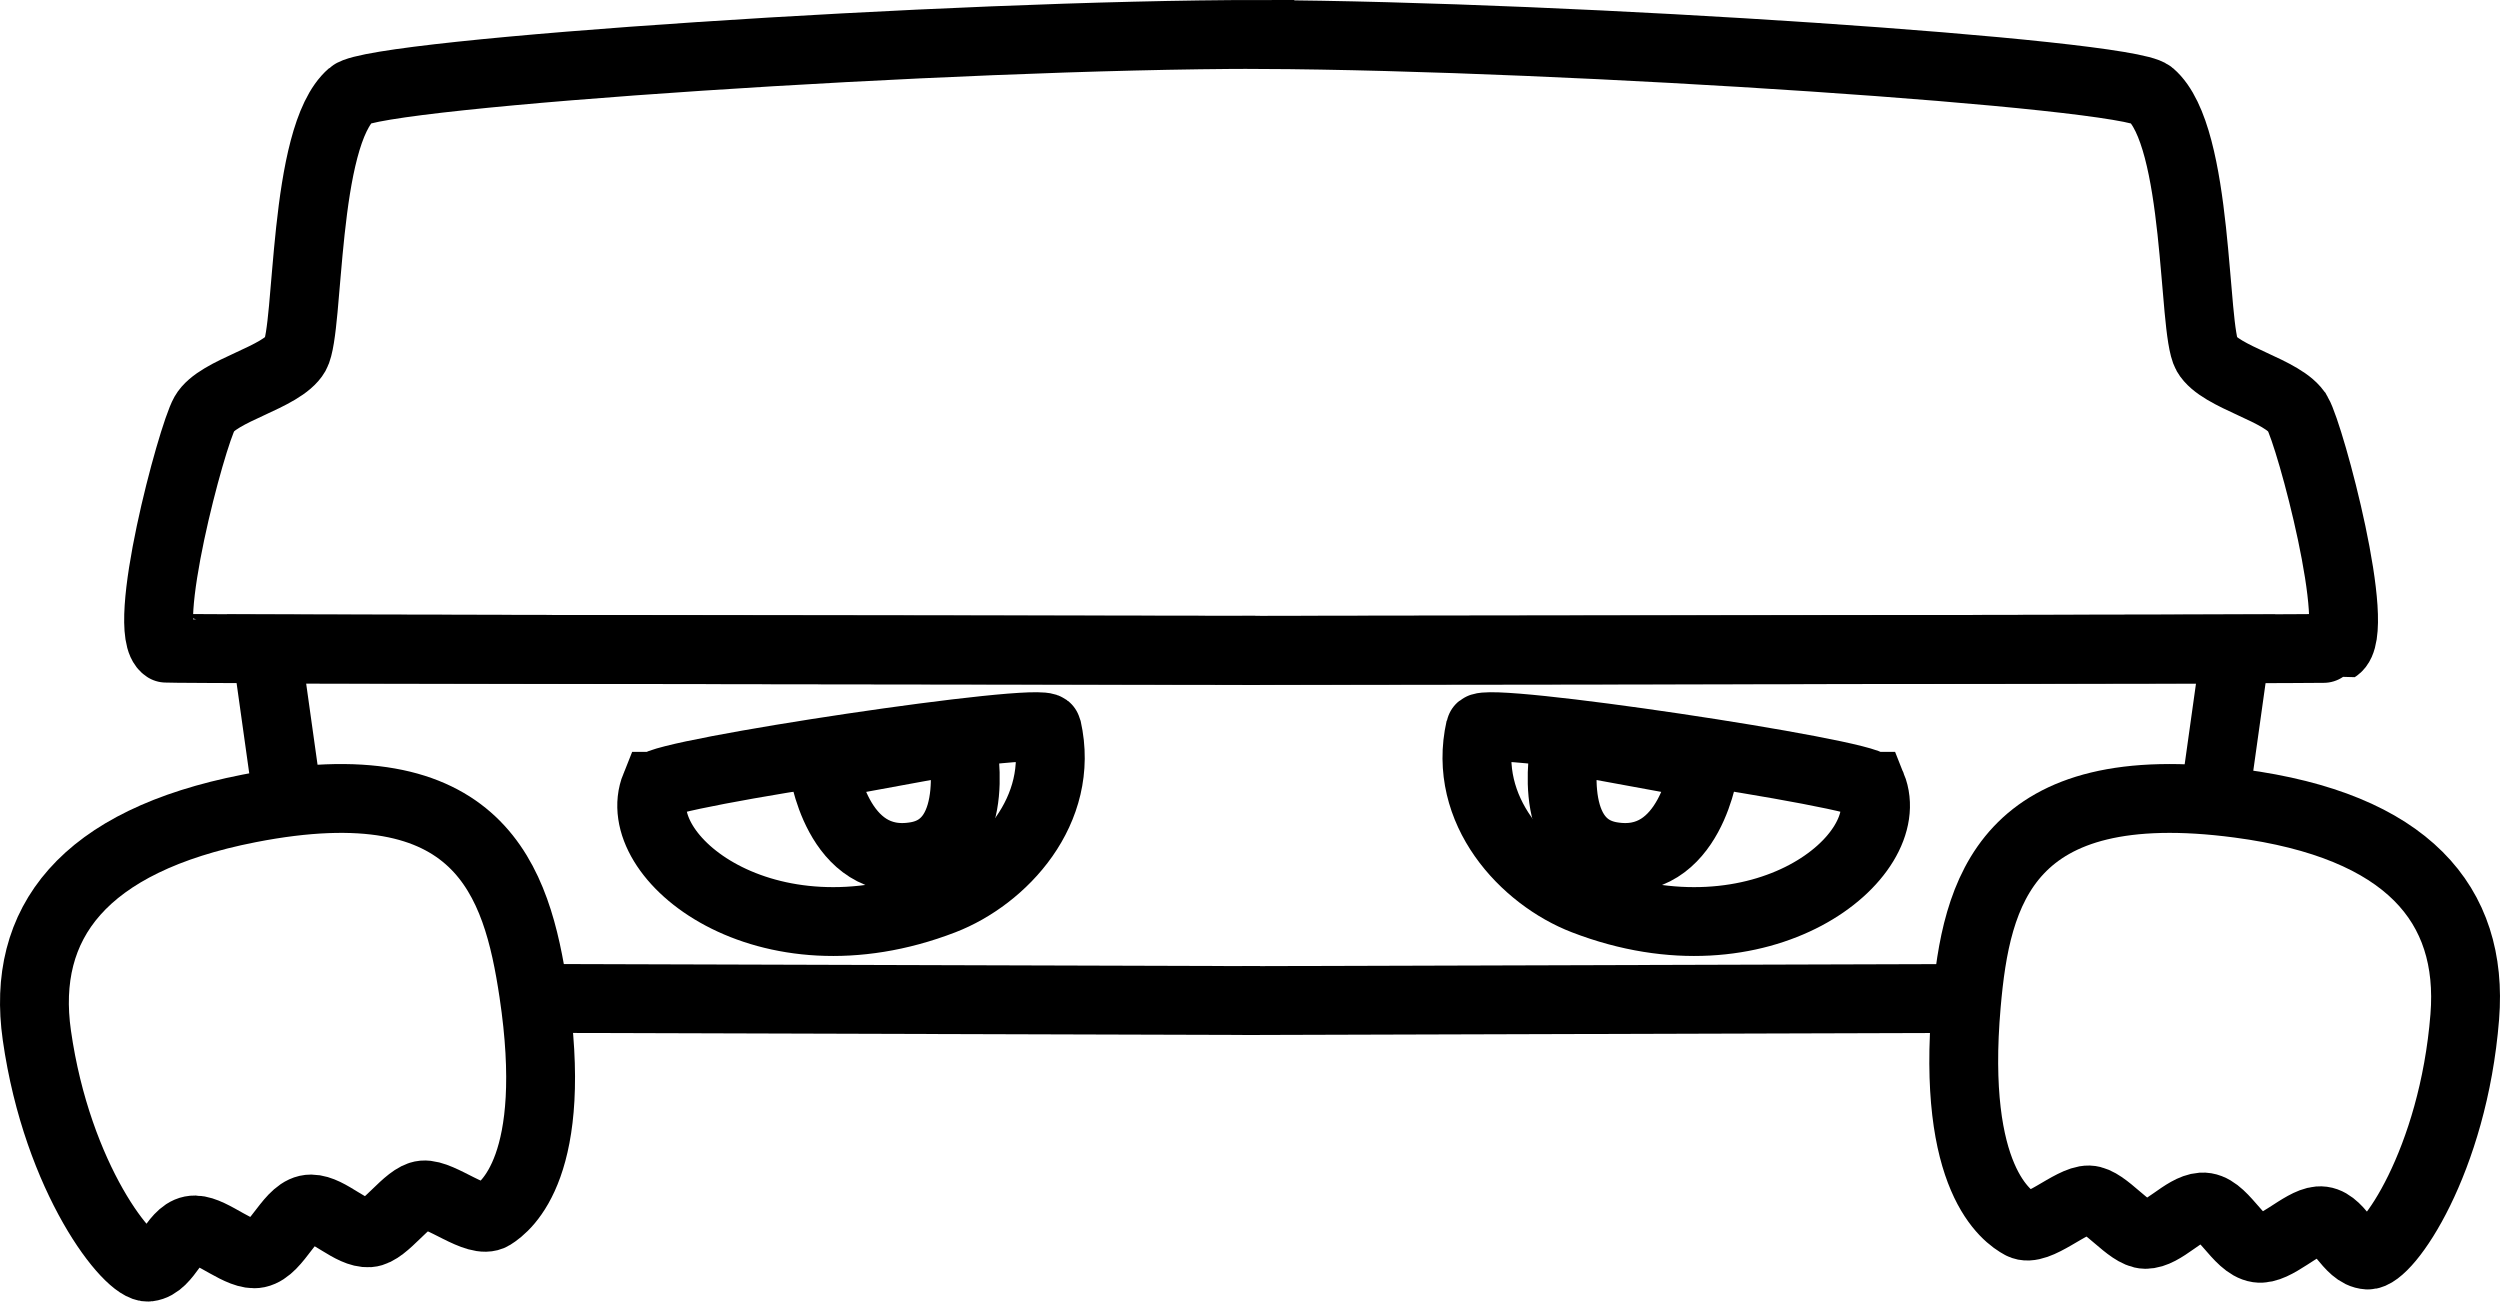
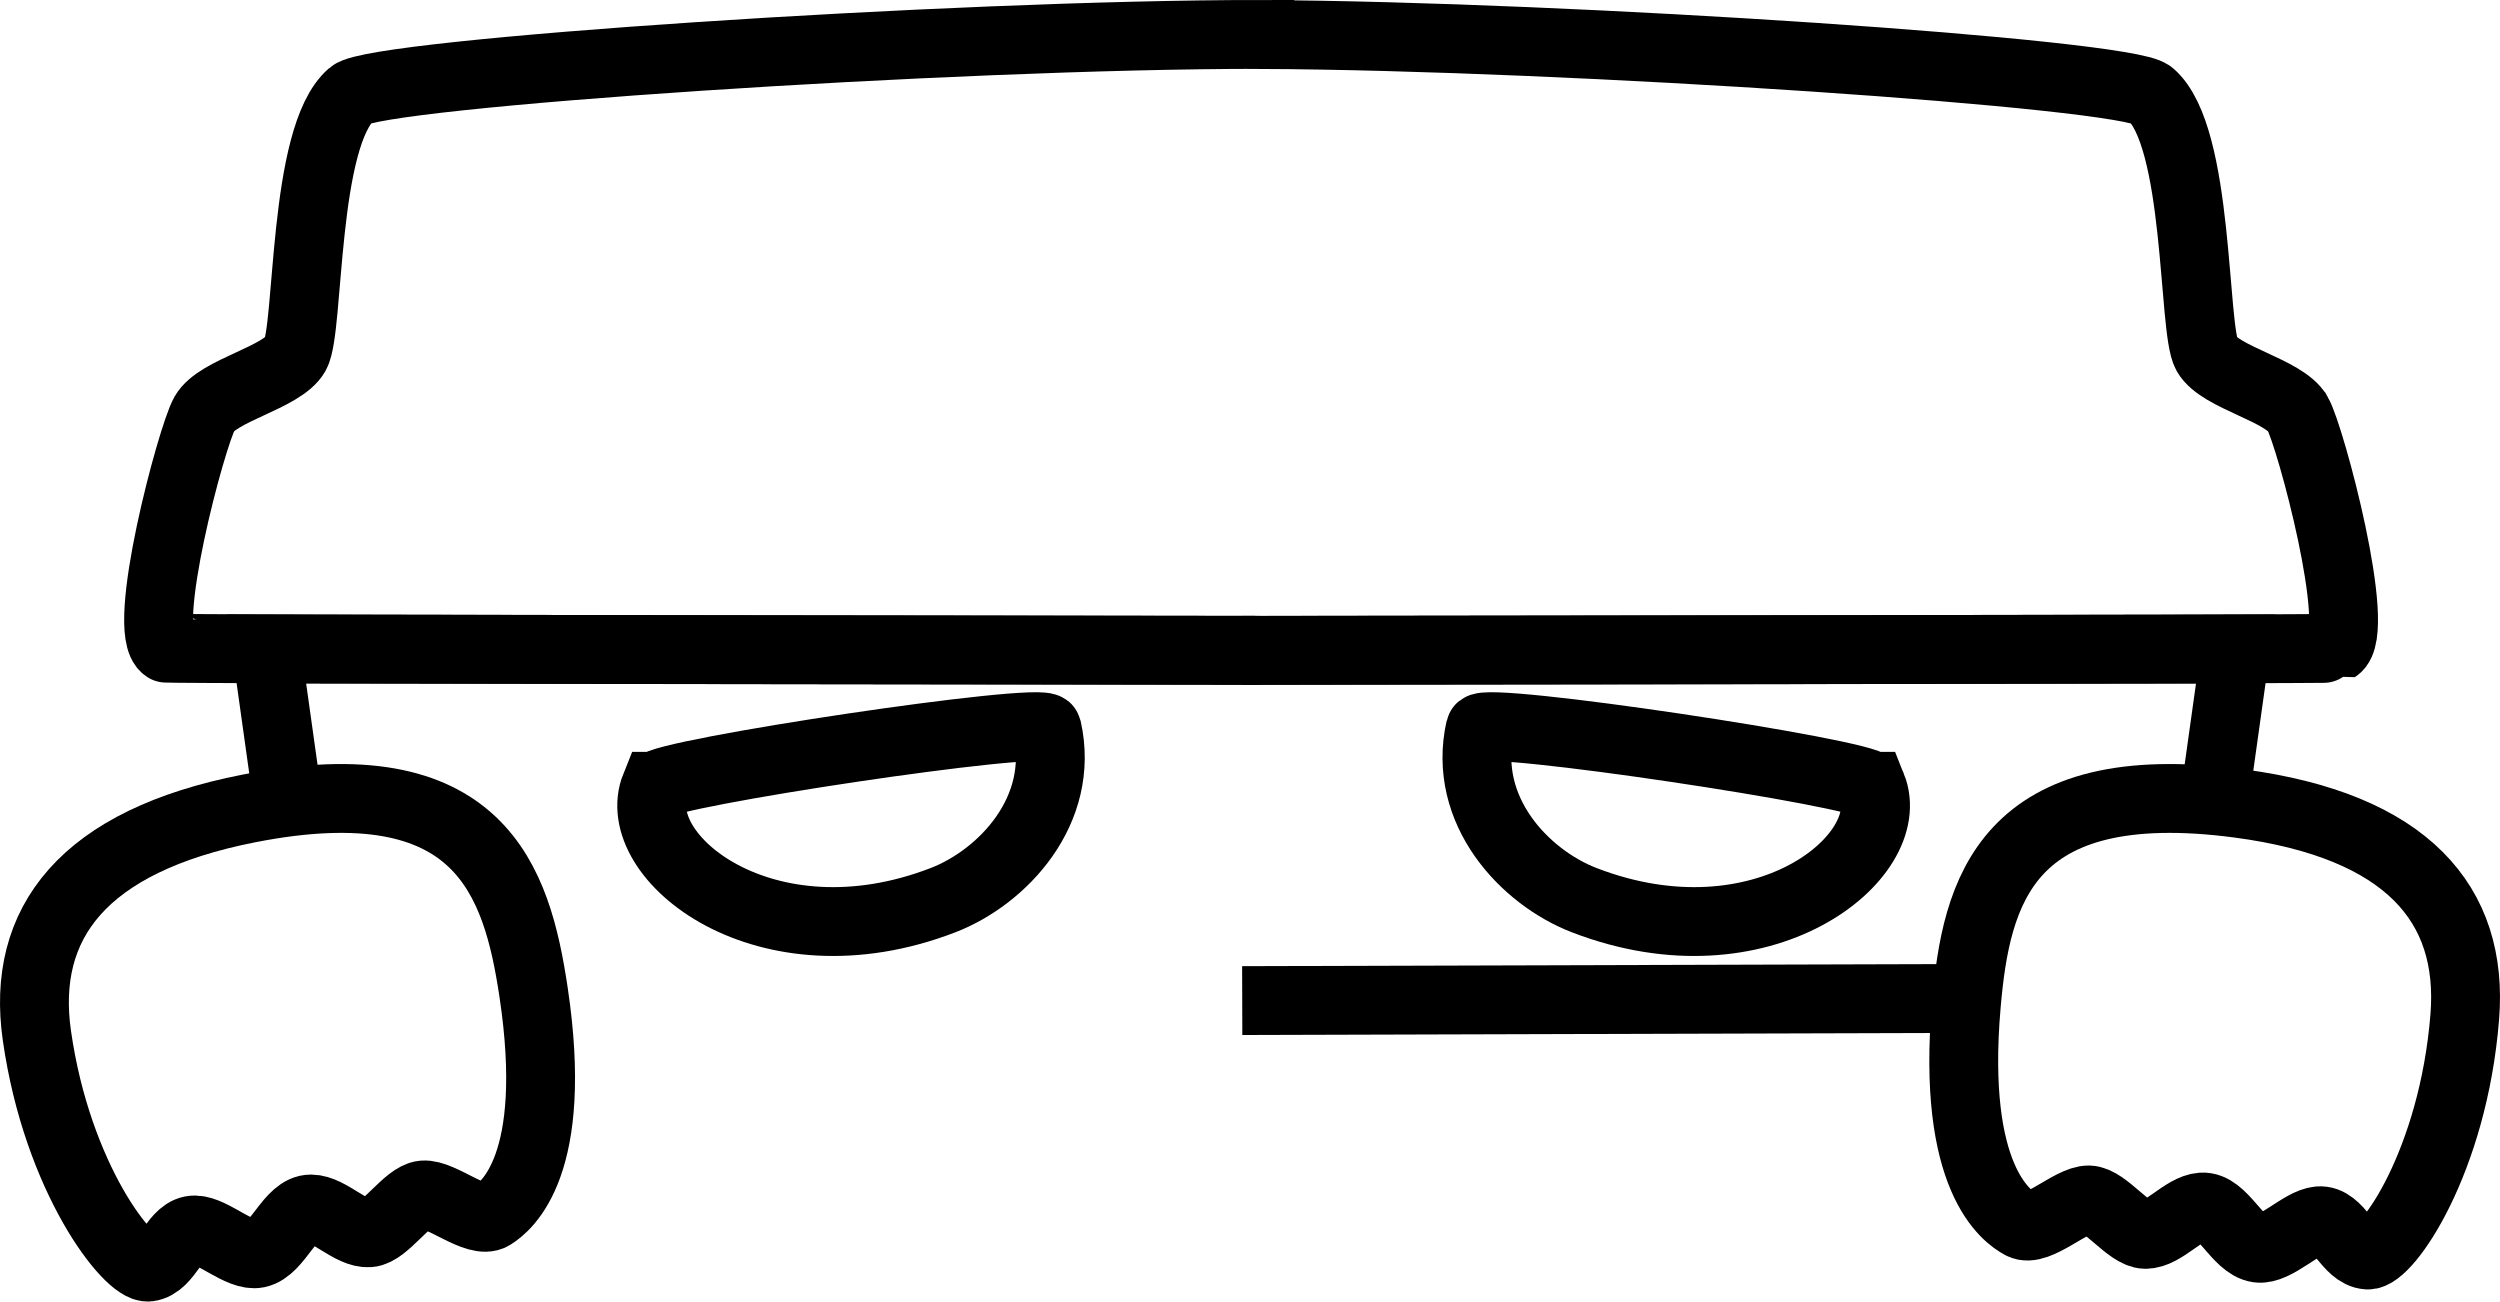
<svg xmlns="http://www.w3.org/2000/svg" viewBox="0 0 871.56 453.75" data-sanitized-data-name="レイヤー 1" data-name="レイヤー 1" id="_レイヤー_1">
  <defs>
    <style>
      .cls-1 {
        fill: none;
        stroke: #000;
        stroke-miterlimit: 10;
        stroke-width: 24px;
      }
    </style>
  </defs>
  <g>
-     <line y2="348.82" x2="439.24" y1="348.08" x1="188.98" class="cls-1" />
    <polyline points="439.24 226.72 92.93 226.26 100.1 277.39" class="cls-1" />
    <line y2="348.83" x2="433.07" y1="348.09" x1="684.04" class="cls-1" />
    <polyline points="433.07 226.73 779.38 226.27 771.62 281.61" class="cls-1" />
  </g>
  <path d="M801.03,144.22c-4.68-8.24-27.04-12.5-31.72-20.74-4.94-8.69-2.47-75.89-19.52-90.57-8.5-7.31-202.29-20.39-310.55-20.88v-.03c-106.89,0-308.05,13.44-316.72,20.9-17.06,14.67-14.59,81.88-19.52,90.57-4.68,8.24-27.04,12.5-31.72,20.74-4.47,7.86-22.64,75.79-13.42,81.75.64.41,355.26.74,377.74.76v.02s378.2-.34,378.86-.76c9.21-5.96-8.95-73.88-13.42-81.75Z" class="cls-1" />
  <path d="M228.49,274.11c1.83-4.53,135.54-24.6,136.54-20.14,6.44,28.65-15.58,51.87-36.27,59.85-61.99,23.91-110.16-15.19-100.27-39.71Z" class="cls-1" />
-   <path d="M286.88,266.64s4.64,36.79,32.69,31.84c23.77-4.2,15.6-40.7,15.6-40.7l-48.29,8.86Z" class="cls-1" />
  <path d="M652.57,274.11c-1.83-4.53-135.54-24.6-136.54-20.14-6.44,28.65,15.58,51.87,36.27,59.85,61.99,23.91,110.16-15.19,100.27-39.71Z" class="cls-1" />
-   <path d="M594.24,266.64s-4.64,36.79-32.69,31.84c-23.77-4.2-15.6-40.7-15.6-40.7l48.29,8.86Z" class="cls-1" />
  <path d="M86.84,281.83c80.7-15.79,93.36,25.28,99.18,64.1,9.04,60.32-9.45,74.75-14.44,77.84-5.33,3.3-17.77-7.72-24.01-7.18-5.74.5-13.16,12.8-18.9,13.19-6.38.43-13.84-8.25-20.23-8.3-7.39-.05-11.43,13.98-18.66,15.51-6.01,1.27-15.62-8.07-21.77-8.2-7.05-.15-9.27,12.1-16.28,12.95-6.74.82-31.75-30.66-38.88-80.8-5.56-39.04,15.99-67.76,74-79.11Z" class="cls-1" />
  <path d="M780.56,280.09c-81.52-10.79-91.63,30.97-95.04,70.08-5.31,60.76,14.03,74.03,19.2,76.8,5.52,2.96,17.26-8.8,23.52-8.64,5.76.15,13.92,11.96,19.68,12,6.39.04,13.3-9.09,19.68-9.53,7.37-.51,12.27,13.25,19.58,14.33,6.08.9,15.1-9.02,21.22-9.53,7.03-.59,10,11.51,17.04,11.93,6.78.4,29.8-32.55,33.84-83.04,3.14-39.31-20.13-66.64-78.72-74.4Z" class="cls-1" />
</svg>